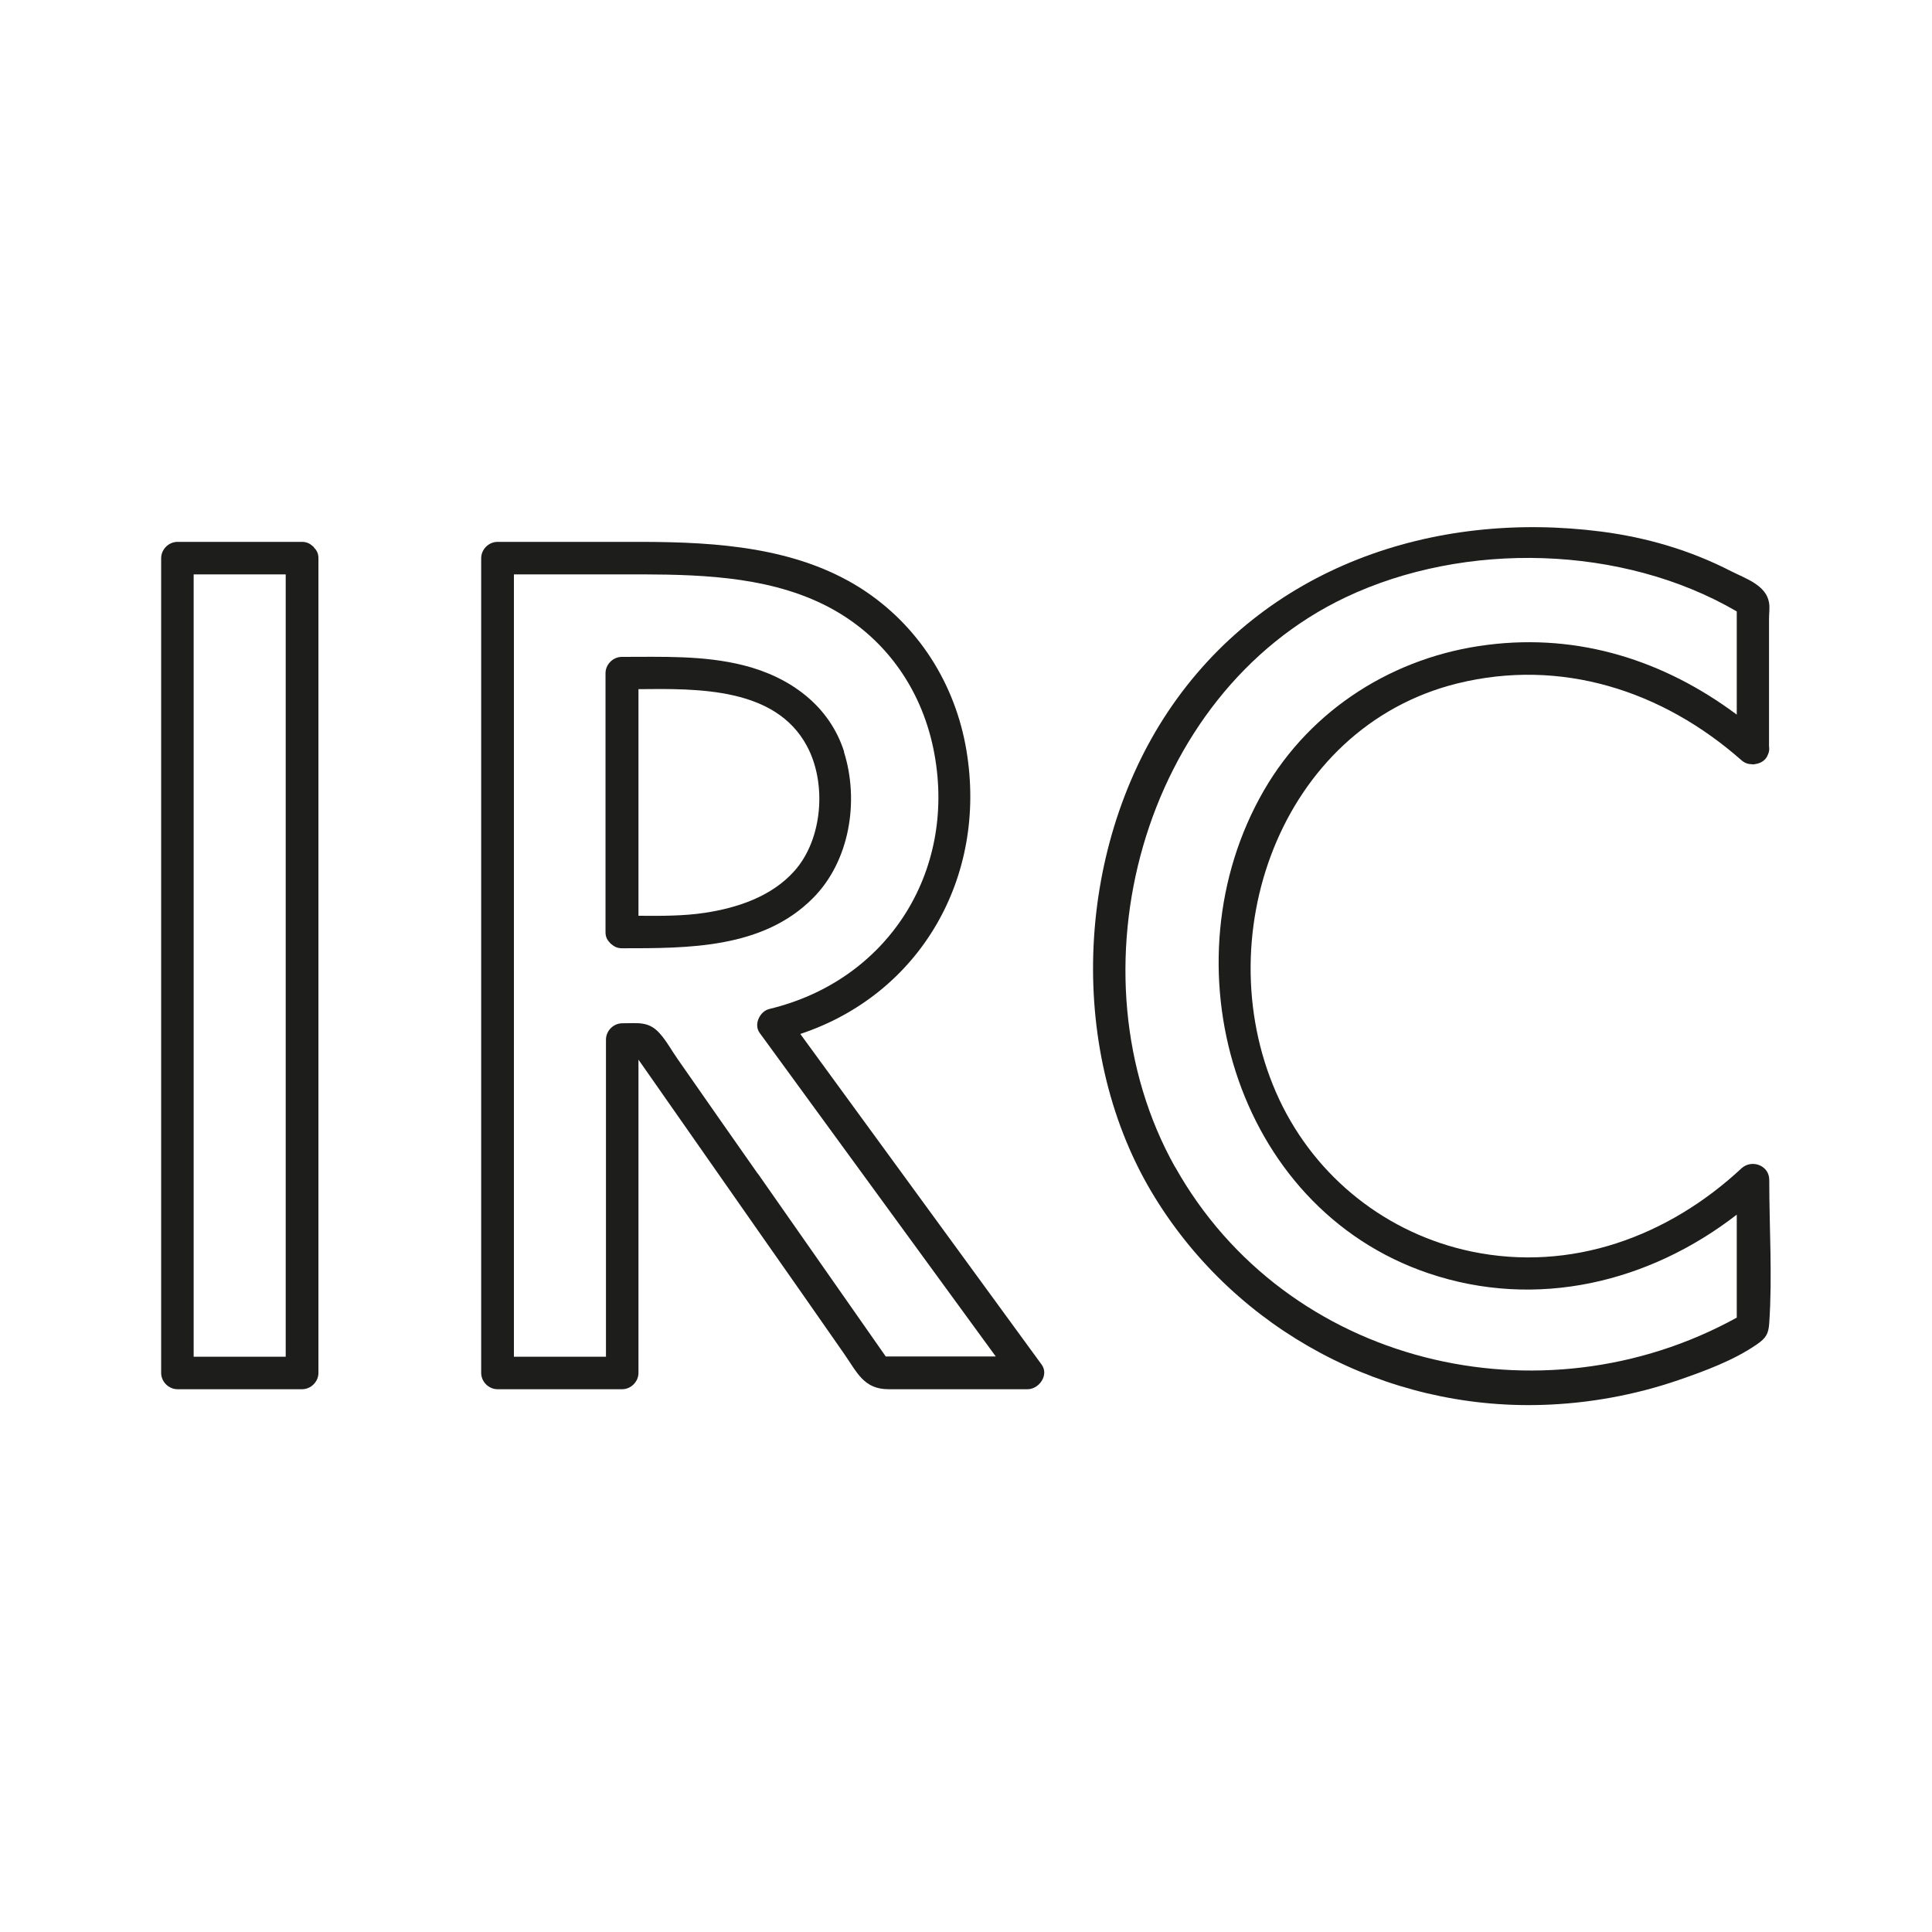
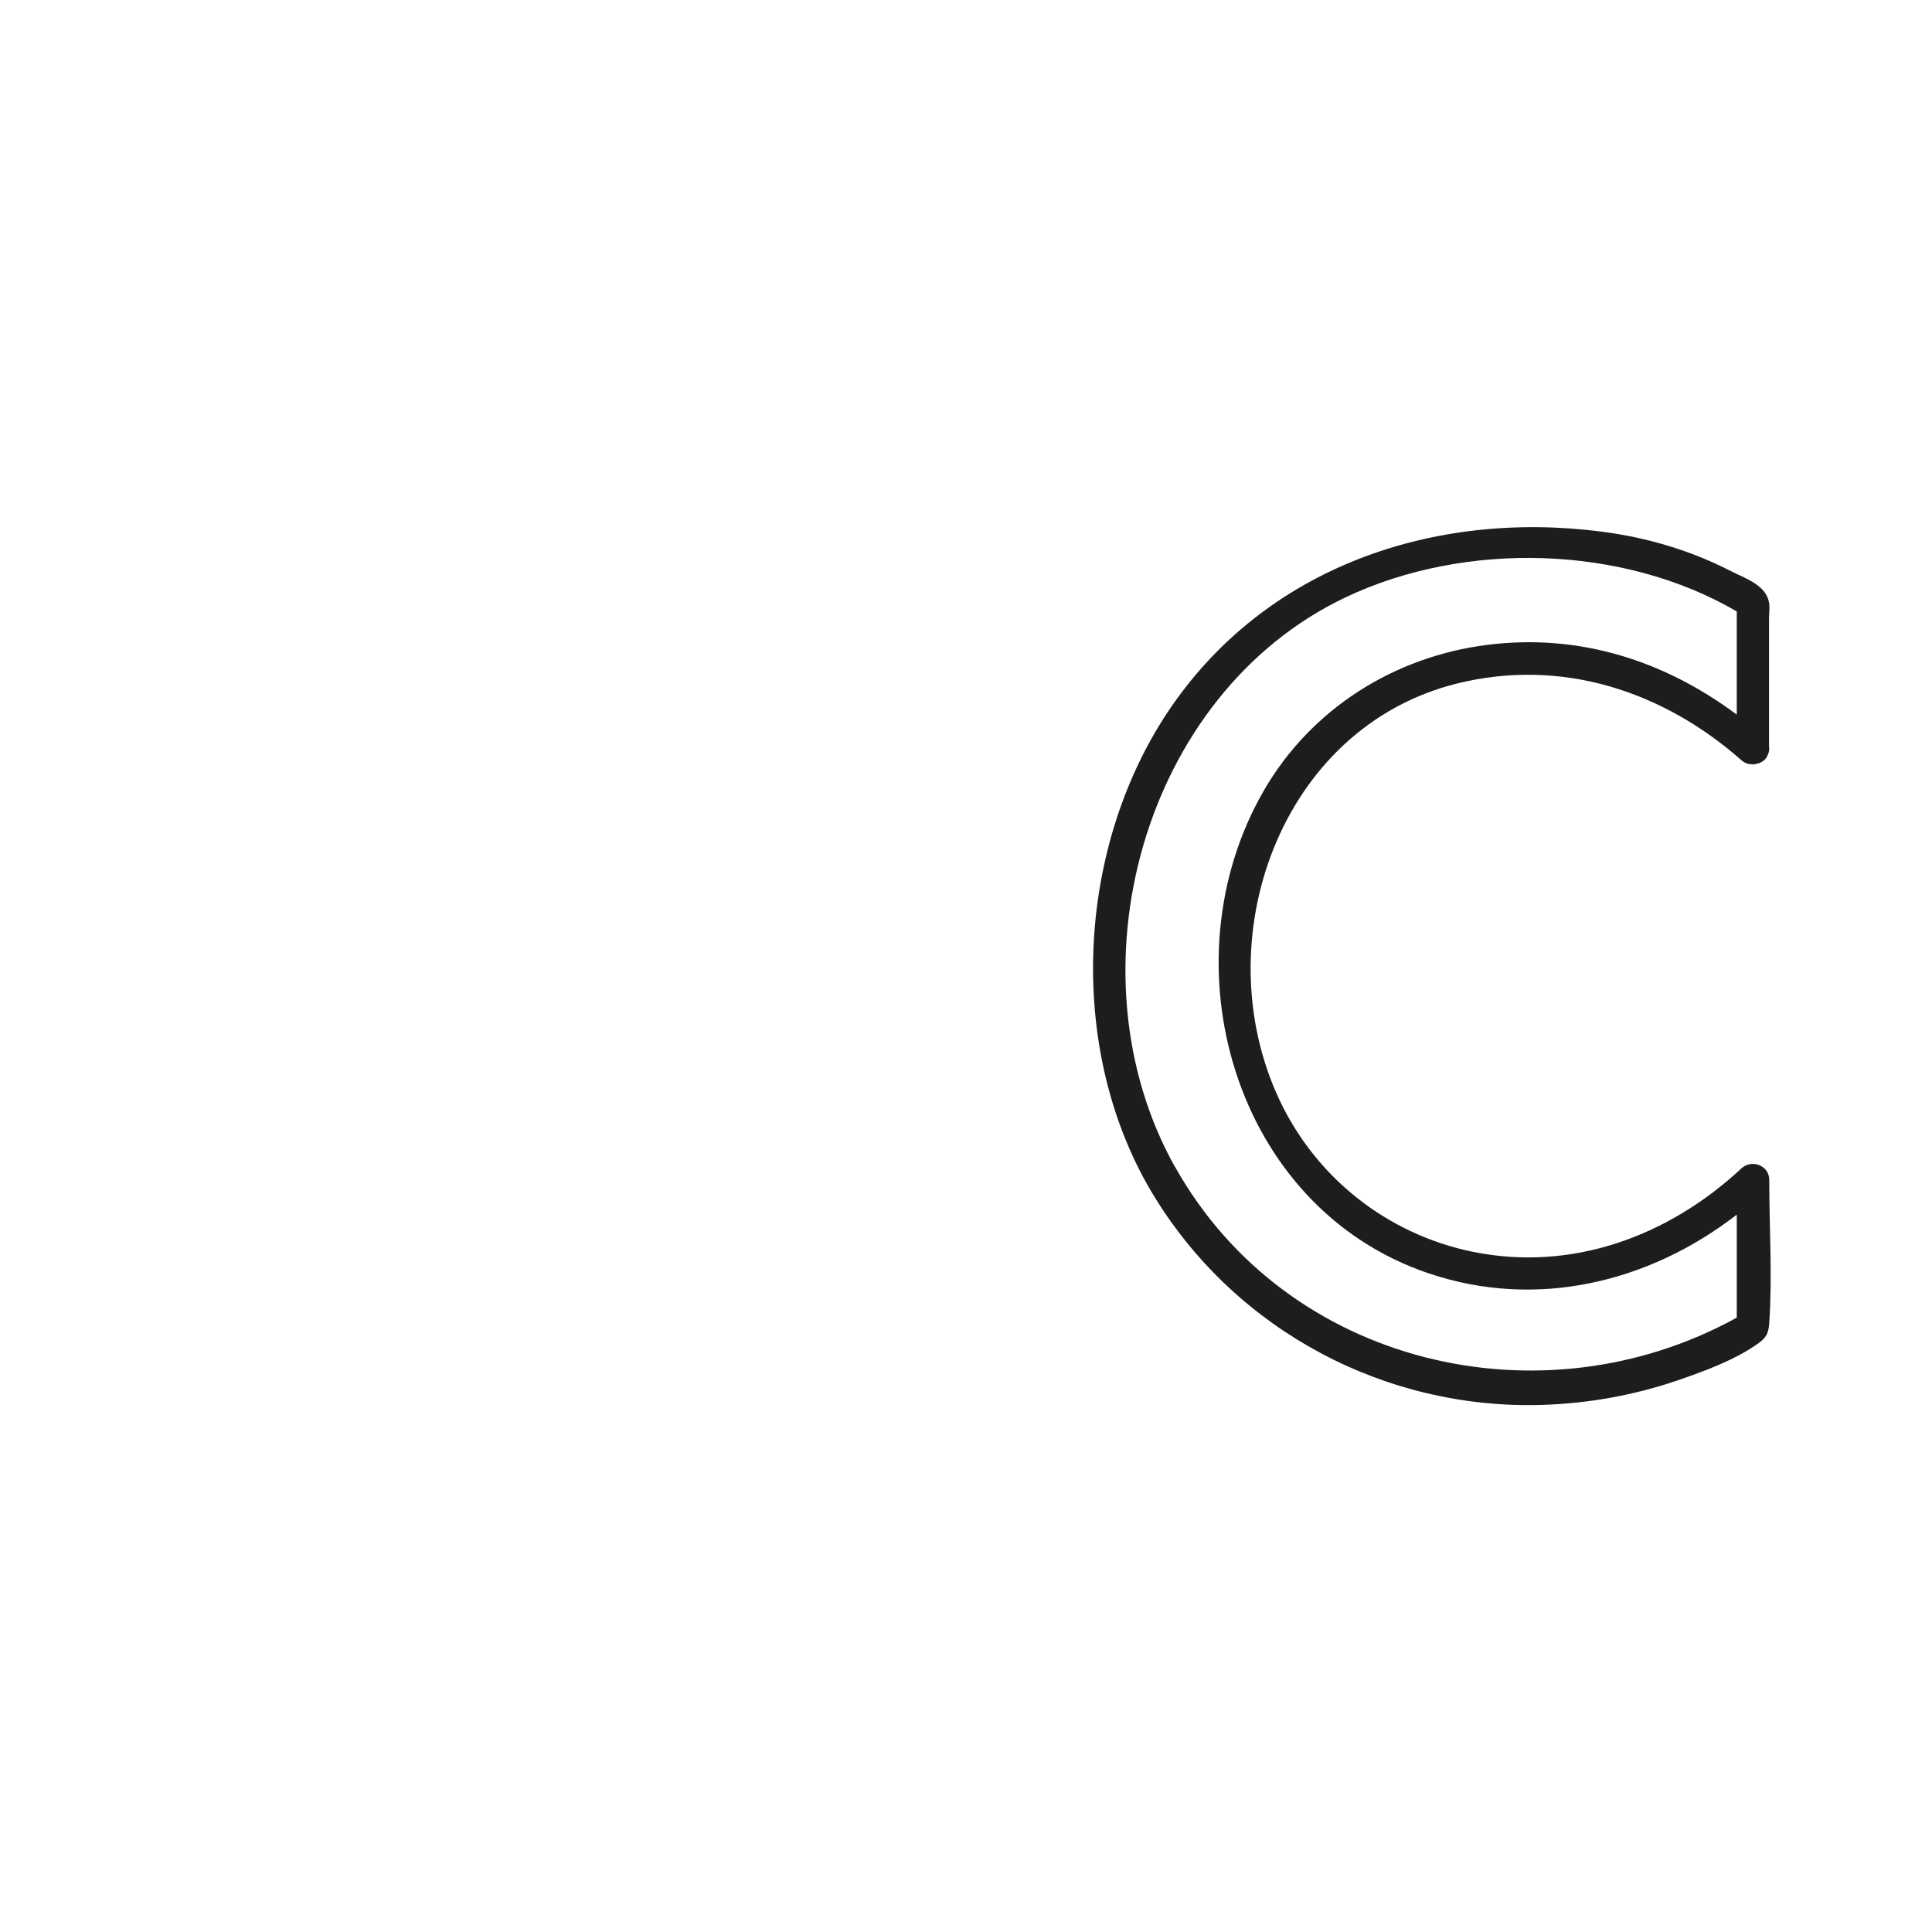
<svg xmlns="http://www.w3.org/2000/svg" id="IRC_Picto_ligne_75px" viewBox="0 0 85 85">
  <defs>
    <style>      .cls-1 {        fill: #1d1d1b;        stroke-width: 0px;      }    </style>
  </defs>
-   <path class="cls-1" d="M13.79,24.05s-.03-.02-.04-.03c-.11-.1-.26-.18-.46-.18h-5.48c-.39,0-.72.33-.72.72v35.84c0,.39.33.72.72.72h5.48c.39,0,.72-.33.72-.72V24.56c0-.2-.07-.34-.18-.45-.01-.02-.02-.03-.04-.05ZM12.57,59.69h-4.05V25.27h4.05v34.41Z" />
-   <path class="cls-1" d="M35.21,45.49c5.27-1.75,8.24-6.89,7.31-12.47-.49-2.94-2.13-5.53-4.65-7.14-2.84-1.8-6.31-2.03-9.59-2.04h-6.39c-.39,0-.72.33-.72.72v35.84c0,.39.33.72.72.72h5.48c.39,0,.72-.33.72-.72v-13.78c1.84,2.63,3.67,5.25,5.51,7.88,1.18,1.68,2.36,3.37,3.53,5.05.58.83.87,1.57,1.96,1.57h6.12c.5,0,.95-.62.62-1.08-3.54-4.85-7.08-9.7-10.62-14.55ZM33.34,51.64c-1.18-1.68-2.36-3.37-3.53-5.05-.26-.37-.49-.8-.79-1.13-.48-.54-.96-.44-1.64-.44-.39,0-.72.33-.72.72v13.95h-4.05V25.27h5.68c2.83.01,5.86.14,8.39,1.56,2.4,1.35,3.94,3.65,4.43,6.34.96,5.24-2.09,9.98-7.26,11.22-.42.1-.7.68-.43,1.05,3.46,4.75,6.93,9.49,10.39,14.24h-4.84c-1.88-2.68-3.75-5.37-5.63-8.05Z" />
-   <path class="cls-1" d="M37.14,33.08c-.65-2.05-2.4-3.3-4.43-3.81-1.75-.44-3.56-.37-5.35-.37-.39,0-.72.33-.72.72v11.39c0,.2.07.34.18.45.01.02.02.03.04.05.01.01.03.02.04.03.11.1.26.18.46.18,2.91,0,6.19.02,8.4-2.2,1.63-1.63,2.05-4.29,1.37-6.44ZM31.01,40.16c-.91.14-1.93.14-2.92.13v-9.97c2.64-.03,6.03-.07,7.41,2.5.88,1.63.7,4.1-.55,5.5-1,1.12-2.49,1.62-3.94,1.84Z" />
  <path class="cls-1" d="M77.84,51.91c0-.64-.77-.92-1.22-.51-3.22,3-7.49,4.58-11.89,3.66-3.71-.78-6.82-3.24-8.44-6.67-3.29-7,0-16.38,7.82-18.32,4.57-1.13,9.03.31,12.51,3.38,0,0,0,0,0,0,.07.06.15.11.24.14.06.02.12.03.18.03.03,0,.06.01.1.01.02,0,.04,0,.06-.01.25-.03.49-.16.58-.42.06-.12.07-.24.05-.37v-5.61c0-.22.04-.49,0-.71-.13-.77-1.04-1.06-1.67-1.38-1.79-.92-3.7-1.48-5.69-1.74-7.42-.96-14.85,1.57-19.09,7.93-4.09,6.14-4.47,15.06-.56,21.38,3.62,5.86,10.14,9.32,17.02,9.11,2.03-.06,4.08-.43,6-1.09,1.16-.4,2.44-.87,3.45-1.57.41-.28.52-.47.55-.95.14-2.07,0-4.2,0-6.28ZM51.7,51.35c-4.78-8.52-1.47-20.81,7.5-25.07,5.25-2.49,12.19-2.31,17.21.62v4.54c-3.18-2.37-6.92-3.58-10.96-3.07-4.1.51-7.76,2.81-9.84,6.4-4.39,7.59-1.34,18.35,7.24,21.25,4.76,1.61,9.71.4,13.56-2.58v4.53c-8.59,4.74-19.82,2.1-24.71-6.63Z" />
</svg>